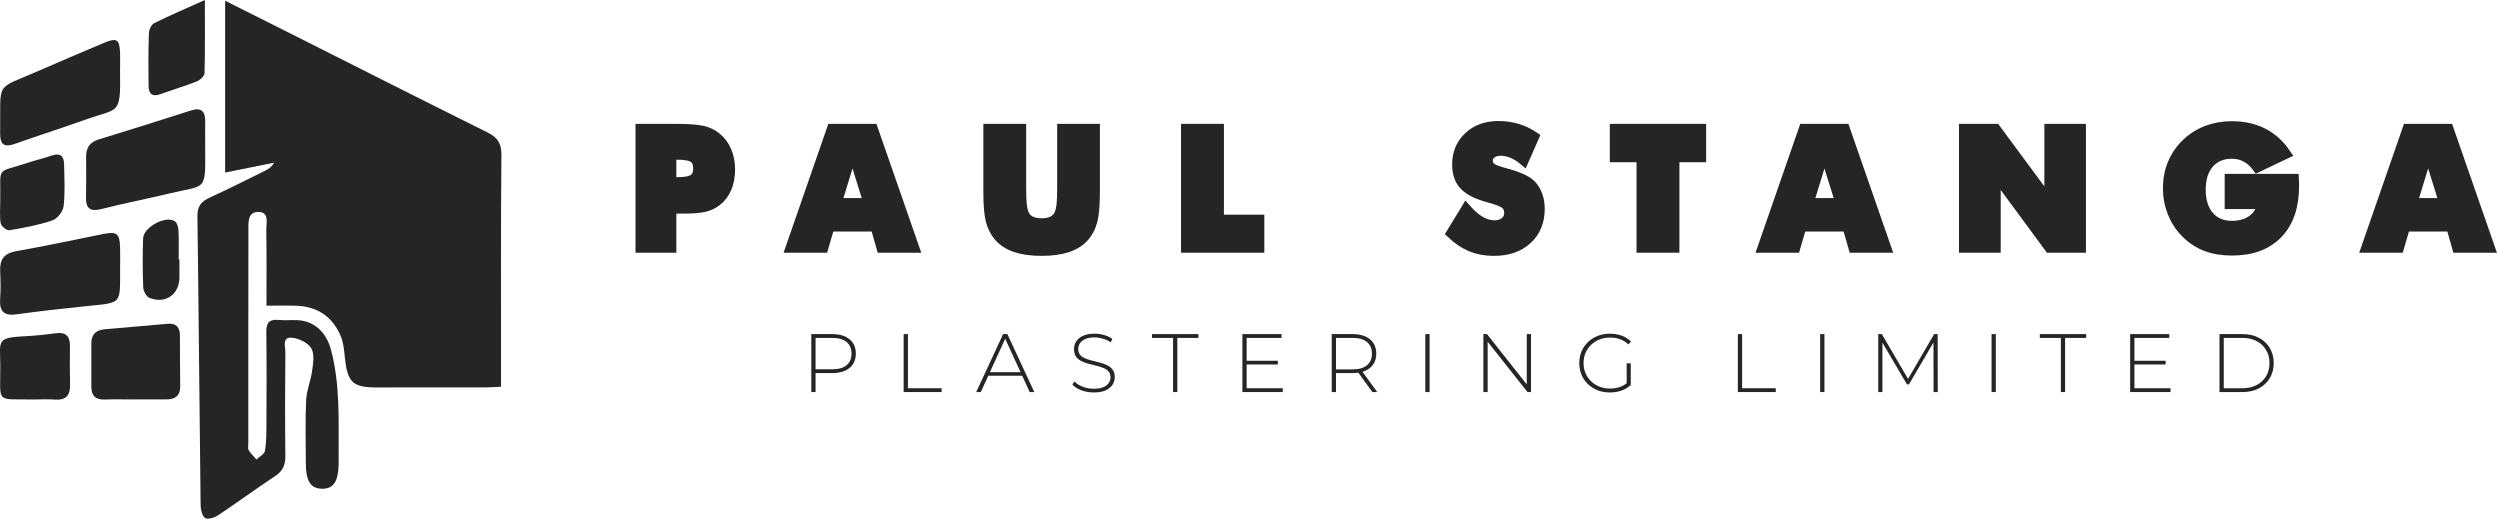
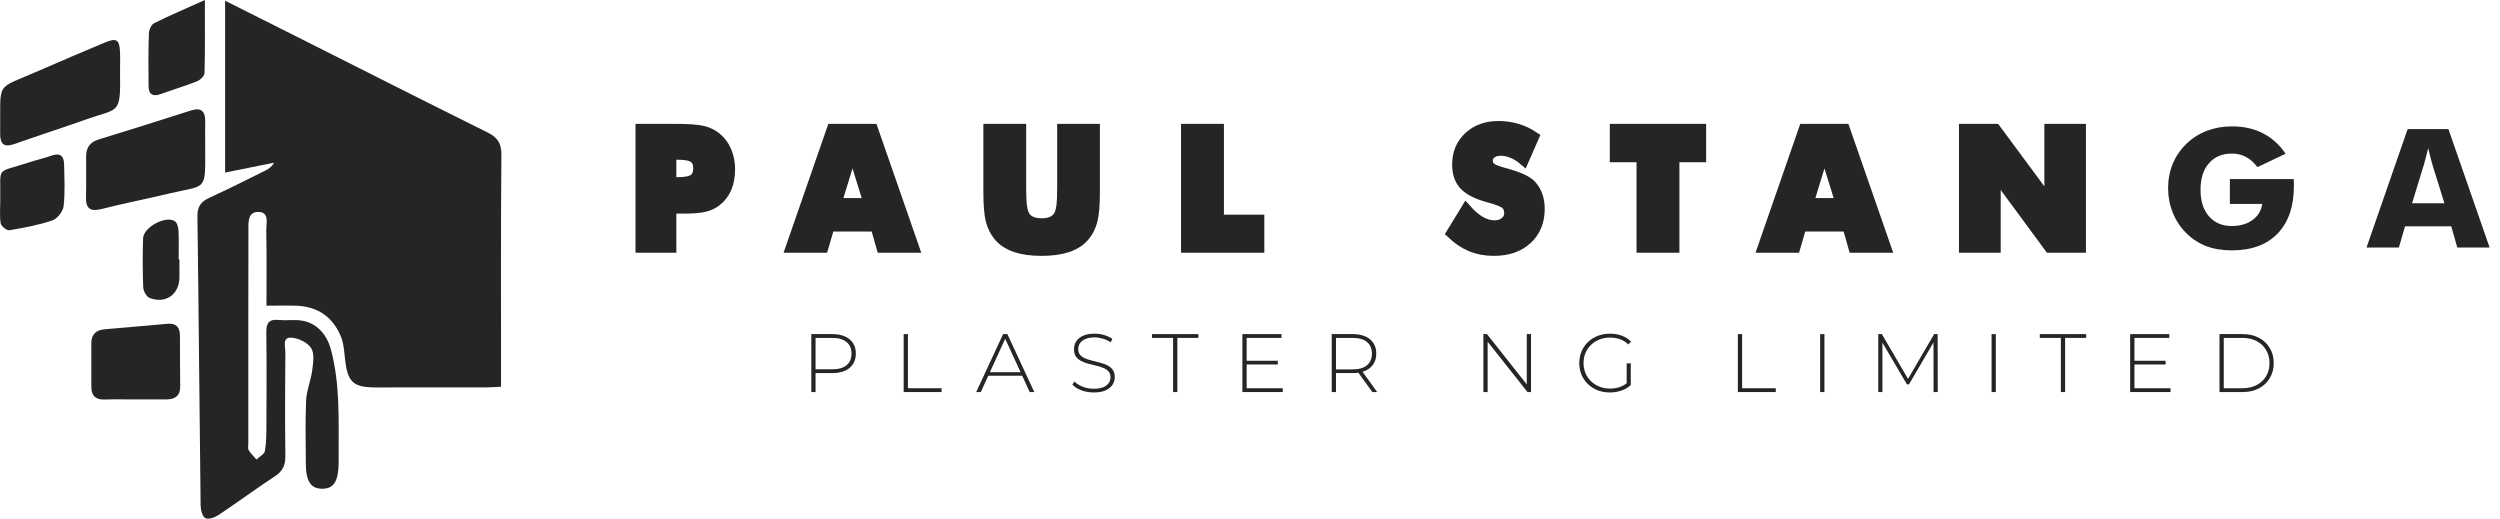
<svg xmlns="http://www.w3.org/2000/svg" width="241" height="50" viewBox="0 0 241 50" fill="none">
  <path d="M25.688 29.469C25.688 26.921 25.714 24.562 25.669 22.205C25.657 21.537 26 20.446 24.915 20.43C23.848 20.414 23.947 21.477 23.947 22.245C23.934 29.08 23.937 35.916 23.937 42.751C23.937 42.969 23.874 43.235 23.973 43.398C24.174 43.727 24.465 44 24.72 44.295C25.006 44.021 25.49 43.779 25.542 43.464C25.688 42.609 25.677 41.723 25.683 40.85C25.695 37.914 25.714 34.977 25.672 32.042C25.659 31.134 25.94 30.753 26.858 30.842C27.459 30.9 28.071 30.837 28.677 30.863C30.368 30.942 31.484 32.11 31.914 33.741C32.79 37.07 32.634 40.447 32.647 43.824C32.647 44.087 32.647 44.35 32.647 44.613C32.629 46.404 32.171 47.122 31.06 47.114C29.936 47.104 29.481 46.383 29.481 44.613C29.481 42.599 29.416 40.579 29.512 38.567C29.556 37.609 29.97 36.673 30.095 35.713C30.189 34.998 30.332 34.098 30.001 33.567C29.668 33.028 28.799 32.61 28.131 32.554C27.168 32.473 27.514 33.417 27.509 33.946C27.478 37.275 27.467 40.605 27.509 43.935C27.519 44.813 27.277 45.397 26.531 45.891C24.681 47.109 22.896 48.429 21.052 49.657C20.7 49.892 20.078 50.105 19.795 49.944C19.503 49.779 19.345 49.147 19.34 48.716C19.225 39.427 19.157 30.14 19.032 20.851C19.02 19.896 19.381 19.433 20.19 19.062C22.004 18.231 23.783 17.329 25.573 16.446C25.896 16.288 26.198 16.085 26.421 15.683C24.876 15.996 23.331 16.306 21.702 16.635V0.071C24.077 1.262 26.351 2.399 28.622 3.543C34.744 6.622 40.853 9.723 46.993 12.766C47.971 13.25 48.346 13.813 48.336 14.954C48.271 21.832 48.302 28.712 48.299 35.592C48.299 36.11 48.299 36.628 48.299 37.278C47.732 37.304 47.272 37.346 46.811 37.346C43.301 37.352 39.789 37.349 36.279 37.349C34.003 37.349 33.493 36.852 33.246 34.485C33.173 33.793 33.121 33.065 32.861 32.439C32.091 30.571 30.652 29.567 28.641 29.477C27.738 29.438 26.832 29.469 25.683 29.469H25.688Z" fill="#252525" />
  <path d="M19.779 14.205C19.802 18.55 19.933 17.784 16.262 18.665C14.12 19.181 11.953 19.594 9.82 20.143C8.732 20.422 8.261 20.151 8.29 18.994C8.321 17.684 8.298 16.372 8.303 15.062C8.306 14.221 8.678 13.697 9.515 13.442C12.492 12.535 15.455 11.591 18.421 10.646C19.41 10.331 19.797 10.733 19.782 11.711C19.769 12.543 19.782 13.371 19.782 14.202L19.779 14.205Z" fill="#252525" />
  <path d="M11.573 6.972C11.643 11.13 11.435 10.394 8.324 11.504C6.039 12.316 3.727 13.055 1.442 13.865C0.415 14.231 -0.002 13.952 0.014 12.832C0.092 7.677 -0.587 8.724 3.781 6.804C5.883 5.878 8.001 4.989 10.119 4.097C11.227 3.629 11.519 3.813 11.568 5.002C11.597 5.657 11.573 6.317 11.573 6.972Z" fill="#252525" />
-   <path d="M11.578 25.785C11.565 29.454 11.841 29.146 8.152 29.53C5.961 29.759 3.768 29.998 1.588 30.303C0.349 30.477 -0.072 29.988 0.014 28.791C0.076 27.921 0.06 27.042 0.016 26.169C-0.041 25.022 0.383 24.417 1.575 24.209C4.385 23.72 7.171 23.108 9.968 22.555C11.258 22.3 11.529 22.511 11.576 23.818C11.599 24.473 11.581 25.13 11.578 25.785Z" fill="#252525" />
  <path d="M12.96 38.506C12.008 38.506 11.053 38.48 10.101 38.514C9.229 38.546 8.805 38.159 8.805 37.286C8.805 35.884 8.81 34.485 8.805 33.083C8.805 32.215 9.276 31.815 10.082 31.744C12.109 31.566 14.136 31.389 16.163 31.213C16.995 31.142 17.349 31.555 17.346 32.376C17.344 33.996 17.357 35.616 17.372 37.236C17.383 38.133 16.896 38.496 16.074 38.501C15.036 38.506 13.995 38.501 12.955 38.501C12.955 38.501 12.955 38.504 12.955 38.506H12.96Z" fill="#252525" />
-   <path d="M3.24 38.509C-0.491 38.448 0.048 38.966 0.029 35.227C0.016 32.802 -0.421 32.541 2.576 32.402C3.523 32.357 4.468 32.247 5.41 32.123C6.38 31.997 6.757 32.434 6.744 33.375C6.726 34.595 6.724 35.818 6.755 37.039C6.783 38.07 6.396 38.598 5.311 38.519C4.624 38.469 3.929 38.509 3.24 38.509Z" fill="#252525" />
  <path d="M19.75 0C19.75 2.622 19.776 4.837 19.717 7.048C19.709 7.325 19.3 7.716 18.993 7.837C17.83 8.298 16.626 8.655 15.447 9.081C14.716 9.347 14.334 9.071 14.323 8.342C14.297 6.641 14.297 4.939 14.352 3.238C14.362 2.888 14.583 2.37 14.857 2.236C16.371 1.481 17.932 0.818 19.748 0.003L19.75 0Z" fill="#252525" />
  <path d="M0.024 19.307C0.092 15.917 -0.504 16.743 2.748 15.67C3.487 15.425 4.249 15.254 4.983 14.996C5.782 14.715 6.162 15.028 6.177 15.812C6.206 17.166 6.284 18.531 6.133 19.87C6.076 20.38 5.527 21.085 5.053 21.245C3.711 21.703 2.295 21.963 0.891 22.197C0.646 22.239 0.11 21.803 0.066 21.527C-0.051 20.803 0.027 20.049 0.027 19.304L0.024 19.307Z" fill="#252525" />
  <path d="M17.297 25.011C17.297 25.579 17.297 26.147 17.297 26.715C17.305 28.372 15.965 29.338 14.404 28.714C14.11 28.596 13.824 28.062 13.808 27.707C13.743 26.137 13.741 24.559 13.793 22.986C13.829 21.892 16.012 20.73 16.868 21.337C17.089 21.495 17.193 21.937 17.209 22.255C17.253 23.17 17.224 24.091 17.224 25.009C17.248 25.009 17.271 25.009 17.295 25.009L17.297 25.011Z" fill="#252525" />
  <path d="M64.7 23.862H61.763V12.44H65.038C66.321 12.44 67.221 12.502 67.74 12.627C68.258 12.752 68.698 12.965 69.059 13.267C69.483 13.615 69.805 14.052 70.025 14.577C70.25 15.098 70.363 15.678 70.363 16.317C70.363 16.999 70.253 17.599 70.033 18.12C69.813 18.635 69.489 19.059 69.059 19.392C68.734 19.641 68.352 19.821 67.912 19.93C67.472 20.039 66.768 20.094 65.8 20.094H64.7V23.862ZM64.7 17.581H65.297C66.051 17.581 66.577 17.48 66.876 17.277C67.174 17.069 67.323 16.718 67.323 16.224C67.323 15.745 67.177 15.405 66.883 15.202C66.59 14.999 66.072 14.897 65.328 14.897H64.7V17.581Z" fill="#252525" />
  <path d="M80.63 19.594H83.748L82.578 15.826C82.541 15.711 82.492 15.527 82.429 15.272C82.366 15.017 82.285 14.689 82.185 14.289C82.117 14.57 82.049 14.838 81.981 15.092C81.918 15.347 81.853 15.592 81.785 15.826L80.63 19.594ZM76.24 23.862L80.206 12.44H84.133L88.107 23.862H84.989L84.408 21.818H79.955L79.358 23.862H76.24Z" fill="#252525" />
  <path d="M95.296 12.44H98.422V17.995C98.422 18.811 98.442 19.399 98.484 19.758C98.526 20.112 98.597 20.408 98.697 20.648C98.817 20.939 99.026 21.163 99.325 21.319C99.623 21.47 99.987 21.545 100.417 21.545C100.846 21.545 101.207 21.47 101.5 21.319C101.799 21.163 102.011 20.939 102.137 20.648C102.236 20.408 102.307 20.112 102.349 19.758C102.391 19.399 102.412 18.811 102.412 17.995V12.44H105.53V18.479C105.53 19.732 105.454 20.658 105.302 21.256C105.15 21.849 104.894 22.356 104.532 22.778C104.14 23.241 103.6 23.589 102.914 23.823C102.228 24.052 101.396 24.166 100.417 24.166C99.432 24.166 98.597 24.052 97.911 23.823C97.23 23.589 96.691 23.241 96.293 22.778C95.937 22.356 95.68 21.849 95.523 21.256C95.371 20.658 95.296 19.732 95.296 18.479V12.44Z" fill="#252525" />
  <path d="M114.352 23.862V12.44H117.486V21.194H121.381V23.862H114.352Z" fill="#252525" />
  <path d="M141.334 20.172C141.8 20.697 142.259 21.09 142.709 21.35C143.164 21.61 143.617 21.74 144.068 21.74C144.487 21.74 144.83 21.628 145.097 21.404C145.369 21.181 145.505 20.897 145.505 20.554C145.505 20.174 145.387 19.883 145.152 19.68C144.921 19.472 144.395 19.259 143.573 19.04C142.447 18.739 141.651 18.346 141.185 17.862C140.719 17.378 140.486 16.715 140.486 15.873C140.486 14.78 140.853 13.891 141.586 13.204C142.324 12.512 143.28 12.166 144.452 12.166C145.086 12.166 145.686 12.252 146.251 12.424C146.822 12.59 147.361 12.845 147.869 13.189L146.887 15.428C146.531 15.126 146.165 14.9 145.788 14.749C145.416 14.593 145.047 14.515 144.68 14.515C144.303 14.515 143.997 14.606 143.761 14.788C143.526 14.965 143.408 15.194 143.408 15.475C143.408 15.761 143.51 15.99 143.714 16.161C143.924 16.333 144.324 16.497 144.916 16.653L145.057 16.692C146.335 17.035 147.175 17.412 147.579 17.823C147.851 18.104 148.058 18.442 148.199 18.837C148.34 19.228 148.411 19.662 148.411 20.14C148.411 21.352 148.01 22.328 147.209 23.066C146.408 23.8 145.34 24.166 144.005 24.166C143.204 24.166 142.473 24.031 141.813 23.761C141.159 23.49 140.528 23.066 139.921 22.489L141.334 20.172Z" fill="#252525" />
  <path d="M158.262 23.862V15.139H155.686V12.44H163.972V15.139H161.396V23.862H158.262Z" fill="#252525" />
  <path d="M174.326 19.594H177.444L176.273 15.826C176.237 15.711 176.187 15.527 176.124 15.272C176.061 15.017 175.98 14.689 175.881 14.289C175.813 14.57 175.745 14.838 175.676 15.092C175.614 15.347 175.548 15.592 175.48 15.826L174.326 19.594ZM169.935 23.862L173.901 12.44H177.829L181.803 23.862H178.685L178.103 21.818H173.65L173.053 23.862H169.935Z" fill="#252525" />
  <path d="M189.345 23.862V12.44H192.368L196.712 18.315C196.796 18.434 196.932 18.676 197.12 19.04C197.314 19.399 197.526 19.828 197.756 20.328C197.694 19.854 197.647 19.433 197.615 19.064C197.589 18.695 197.576 18.367 197.576 18.081V12.44H200.584V23.862H197.576L193.232 17.964C193.143 17.844 193.002 17.605 192.808 17.246C192.62 16.882 192.413 16.455 192.188 15.966C192.251 16.445 192.295 16.869 192.321 17.238C192.353 17.607 192.368 17.935 192.368 18.221V23.862H189.345Z" fill="#252525" />
  <path d="M214.959 19.657V17.261H221.117C221.122 17.34 221.125 17.425 221.125 17.519C221.13 17.613 221.132 17.75 221.132 17.932C221.132 19.899 220.609 21.425 219.562 22.512C218.52 23.594 217.051 24.135 215.155 24.135C214.223 24.135 213.393 23.997 212.666 23.722C211.943 23.441 211.296 23.014 210.726 22.442C210.181 21.896 209.757 21.251 209.453 20.507C209.155 19.758 209.005 18.975 209.005 18.159C209.005 17.306 209.152 16.523 209.445 15.81C209.738 15.092 210.176 14.447 210.757 13.875C211.333 13.319 211.993 12.897 212.736 12.611C213.485 12.325 214.291 12.182 215.155 12.182C216.281 12.182 217.276 12.403 218.14 12.845C219.009 13.287 219.74 13.945 220.331 14.819L217.614 16.114C217.289 15.672 216.923 15.345 216.514 15.131C216.111 14.913 215.658 14.804 215.155 14.804C214.218 14.804 213.48 15.116 212.94 15.74C212.401 16.359 212.131 17.207 212.131 18.284C212.131 19.371 212.401 20.226 212.94 20.851C213.48 21.475 214.218 21.787 215.155 21.787C215.951 21.787 216.614 21.594 217.142 21.209C217.677 20.819 217.988 20.302 218.077 19.657H214.959Z" fill="#252525" />
  <path d="M232.523 19.594H235.641L234.471 15.826C234.434 15.711 234.384 15.527 234.321 15.272C234.259 15.017 234.177 14.689 234.078 14.289C234.01 14.57 233.942 14.838 233.874 15.092C233.811 15.347 233.745 15.592 233.677 15.826L232.523 19.594ZM228.132 23.862L232.099 12.44H236.026L240 23.862H236.882L236.301 21.818H231.847L231.25 23.862H228.132Z" fill="#252525" />
  <path d="M64.7 23.862H61.763V12.44H65.038C66.321 12.44 67.221 12.502 67.74 12.627C68.258 12.752 68.698 12.965 69.059 13.267C69.483 13.615 69.805 14.052 70.025 14.577C70.25 15.098 70.363 15.678 70.363 16.317C70.363 16.999 70.253 17.599 70.033 18.12C69.813 18.635 69.489 19.059 69.059 19.392C68.734 19.641 68.352 19.821 67.912 19.93C67.472 20.039 66.768 20.094 65.8 20.094H64.7V23.862ZM64.7 17.581H65.297C66.051 17.581 66.577 17.48 66.876 17.277C67.174 17.069 67.323 16.718 67.323 16.224C67.323 15.745 67.177 15.405 66.883 15.202C66.59 14.999 66.072 14.897 65.328 14.897H64.7V17.581Z" stroke="#252525" />
  <path d="M80.63 19.594H83.748L82.578 15.826C82.541 15.711 82.492 15.527 82.429 15.272C82.366 15.017 82.285 14.689 82.185 14.289C82.117 14.57 82.049 14.838 81.981 15.092C81.918 15.347 81.853 15.592 81.785 15.826L80.63 19.594ZM76.24 23.862L80.206 12.44H84.133L88.107 23.862H84.989L84.408 21.818H79.955L79.358 23.862H76.24Z" stroke="#252525" />
  <path d="M95.296 12.44H98.422V17.995C98.422 18.811 98.442 19.399 98.484 19.758C98.526 20.112 98.597 20.408 98.697 20.648C98.817 20.939 99.026 21.163 99.325 21.319C99.623 21.47 99.987 21.545 100.417 21.545C100.846 21.545 101.207 21.47 101.5 21.319C101.799 21.163 102.011 20.939 102.137 20.648C102.236 20.408 102.307 20.112 102.349 19.758C102.391 19.399 102.412 18.811 102.412 17.995V12.44H105.53V18.479C105.53 19.732 105.454 20.658 105.302 21.256C105.15 21.849 104.894 22.356 104.532 22.778C104.14 23.241 103.6 23.589 102.914 23.823C102.228 24.052 101.396 24.166 100.417 24.166C99.432 24.166 98.597 24.052 97.911 23.823C97.23 23.589 96.691 23.241 96.293 22.778C95.937 22.356 95.68 21.849 95.523 21.256C95.371 20.658 95.296 19.732 95.296 18.479V12.44Z" stroke="#252525" />
  <path d="M114.352 23.862V12.44H117.486V21.194H121.381V23.862H114.352Z" stroke="#252525" />
  <path d="M141.334 20.172C141.8 20.697 142.259 21.09 142.709 21.35C143.164 21.61 143.617 21.74 144.068 21.74C144.487 21.74 144.83 21.628 145.097 21.404C145.369 21.181 145.505 20.897 145.505 20.554C145.505 20.174 145.387 19.883 145.152 19.68C144.921 19.472 144.395 19.259 143.573 19.04C142.447 18.739 141.651 18.346 141.185 17.862C140.719 17.378 140.486 16.715 140.486 15.873C140.486 14.78 140.853 13.891 141.586 13.204C142.324 12.512 143.28 12.166 144.452 12.166C145.086 12.166 145.686 12.252 146.251 12.424C146.822 12.59 147.361 12.845 147.869 13.189L146.887 15.428C146.531 15.126 146.165 14.9 145.788 14.749C145.416 14.593 145.047 14.515 144.68 14.515C144.303 14.515 143.997 14.606 143.761 14.788C143.526 14.965 143.408 15.194 143.408 15.475C143.408 15.761 143.51 15.99 143.714 16.161C143.924 16.333 144.324 16.497 144.916 16.653L145.057 16.692C146.335 17.035 147.175 17.412 147.579 17.823C147.851 18.104 148.058 18.442 148.199 18.837C148.34 19.228 148.411 19.662 148.411 20.14C148.411 21.352 148.01 22.328 147.209 23.066C146.408 23.8 145.34 24.166 144.005 24.166C143.204 24.166 142.473 24.031 141.813 23.761C141.159 23.49 140.528 23.066 139.921 22.489L141.334 20.172Z" stroke="#252525" />
  <path d="M158.262 23.862V15.139H155.686V12.44H163.972V15.139H161.396V23.862H158.262Z" stroke="#252525" />
  <path d="M174.326 19.594H177.444L176.273 15.826C176.237 15.711 176.187 15.527 176.124 15.272C176.061 15.017 175.98 14.689 175.881 14.289C175.813 14.57 175.745 14.838 175.676 15.092C175.614 15.347 175.548 15.592 175.48 15.826L174.326 19.594ZM169.935 23.862L173.901 12.44H177.829L181.803 23.862H178.685L178.103 21.818H173.65L173.053 23.862H169.935Z" stroke="#252525" />
  <path d="M189.345 23.862V12.44H192.368L196.712 18.315C196.796 18.434 196.932 18.676 197.12 19.04C197.314 19.399 197.526 19.828 197.756 20.328C197.694 19.854 197.647 19.433 197.615 19.064C197.589 18.695 197.576 18.367 197.576 18.081V12.44H200.584V23.862H197.576L193.232 17.964C193.143 17.844 193.002 17.605 192.808 17.246C192.62 16.882 192.413 16.455 192.188 15.966C192.251 16.445 192.295 16.869 192.321 17.238C192.353 17.607 192.368 17.935 192.368 18.221V23.862H189.345Z" stroke="#252525" />
-   <path d="M214.959 19.657V17.261H221.117C221.122 17.34 221.125 17.425 221.125 17.519C221.13 17.613 221.132 17.75 221.132 17.932C221.132 19.899 220.609 21.425 219.562 22.512C218.52 23.594 217.051 24.135 215.155 24.135C214.223 24.135 213.393 23.997 212.666 23.722C211.943 23.441 211.296 23.014 210.726 22.442C210.181 21.896 209.757 21.251 209.453 20.507C209.155 19.758 209.005 18.975 209.005 18.159C209.005 17.306 209.152 16.523 209.445 15.81C209.738 15.092 210.176 14.447 210.757 13.875C211.333 13.319 211.993 12.897 212.736 12.611C213.485 12.325 214.291 12.182 215.155 12.182C216.281 12.182 217.276 12.403 218.14 12.845C219.009 13.287 219.74 13.945 220.331 14.819L217.614 16.114C217.289 15.672 216.923 15.345 216.514 15.131C216.111 14.913 215.658 14.804 215.155 14.804C214.218 14.804 213.48 15.116 212.94 15.74C212.401 16.359 212.131 17.207 212.131 18.284C212.131 19.371 212.401 20.226 212.94 20.851C213.48 21.475 214.218 21.787 215.155 21.787C215.951 21.787 216.614 21.594 217.142 21.209C217.677 20.819 217.988 20.302 218.077 19.657H214.959Z" stroke="#252525" />
-   <path d="M232.523 19.594H235.641L234.471 15.826C234.434 15.711 234.384 15.527 234.321 15.272C234.259 15.017 234.177 14.689 234.078 14.289C234.01 14.57 233.942 14.838 233.874 15.092C233.811 15.347 233.745 15.592 233.677 15.826L232.523 19.594ZM228.132 23.862L232.099 12.44H236.026L240 23.862H236.882L236.301 21.818H231.847L231.25 23.862H228.132Z" stroke="#252525" />
  <path d="M78.21 37.794V32.207H80.232C80.705 32.207 81.11 32.281 81.449 32.43C81.787 32.579 82.047 32.795 82.23 33.077C82.413 33.353 82.504 33.691 82.504 34.09C82.504 34.479 82.413 34.814 82.23 35.096C82.047 35.378 81.787 35.593 81.449 35.742C81.11 35.891 80.705 35.966 80.232 35.966H78.436L78.621 35.774V37.794H78.21ZM78.621 35.798L78.436 35.599H80.232C80.839 35.599 81.298 35.468 81.61 35.208C81.927 34.942 82.085 34.569 82.085 34.09C82.085 33.606 81.927 33.234 81.61 32.973C81.298 32.707 80.839 32.574 80.232 32.574H78.436L78.621 32.374V35.798Z" fill="#252525" />
  <path d="M87.113 37.794V32.207H87.524V37.426H90.771V37.794H87.113Z" fill="#252525" />
  <path d="M94.106 37.794L96.7 32.207H97.111L99.705 37.794H99.262L96.813 32.462H96.99L94.549 37.794H94.106ZM95.056 36.221L95.193 35.878H98.569L98.706 36.221H95.056Z" fill="#252525" />
  <path d="M105.434 37.833C105.015 37.833 104.617 37.764 104.241 37.626C103.871 37.482 103.583 37.299 103.379 37.075L103.565 36.772C103.758 36.969 104.021 37.136 104.354 37.275C104.693 37.408 105.05 37.474 105.426 37.474C105.802 37.474 106.108 37.426 106.344 37.331C106.586 37.23 106.763 37.096 106.876 36.931C106.994 36.767 107.053 36.583 107.053 36.381C107.053 36.141 106.989 35.95 106.86 35.806C106.731 35.663 106.562 35.548 106.352 35.463C106.143 35.378 105.914 35.306 105.667 35.248C105.42 35.189 105.171 35.128 104.918 35.064C104.666 34.995 104.435 34.907 104.225 34.801C104.016 34.694 103.847 34.55 103.718 34.37C103.594 34.183 103.532 33.944 103.532 33.651C103.532 33.385 103.602 33.141 103.742 32.917C103.882 32.694 104.099 32.513 104.394 32.374C104.69 32.236 105.069 32.167 105.53 32.167C105.842 32.167 106.148 32.212 106.449 32.302C106.755 32.393 107.016 32.515 107.23 32.67L107.077 32.997C106.841 32.837 106.586 32.72 106.312 32.646C106.043 32.566 105.783 32.526 105.53 32.526C105.171 32.526 104.872 32.577 104.636 32.678C104.4 32.779 104.225 32.914 104.112 33.085C104 33.249 103.943 33.436 103.943 33.643C103.943 33.883 104.005 34.074 104.129 34.218C104.258 34.362 104.427 34.476 104.636 34.561C104.846 34.646 105.077 34.718 105.329 34.777C105.581 34.835 105.831 34.899 106.078 34.968C106.325 35.032 106.554 35.117 106.763 35.224C106.973 35.33 107.142 35.474 107.271 35.654C107.4 35.835 107.464 36.07 107.464 36.357C107.464 36.618 107.391 36.862 107.246 37.091C107.101 37.315 106.879 37.495 106.578 37.634C106.282 37.767 105.901 37.833 105.434 37.833Z" fill="#252525" />
  <path d="M113.084 37.794V32.574H111.054V32.207H115.525V32.574H113.495V37.794H113.084Z" fill="#252525" />
  <path d="M120.129 34.777H123.183V35.136H120.129V34.777ZM120.178 37.426H123.658V37.794H119.767V32.207H123.537V32.574H120.178V37.426Z" fill="#252525" />
  <path d="M128.379 37.794V32.207H130.401C130.874 32.207 131.279 32.281 131.618 32.43C131.956 32.579 132.216 32.795 132.399 33.077C132.582 33.353 132.673 33.691 132.673 34.09C132.673 34.479 132.582 34.814 132.399 35.096C132.216 35.373 131.956 35.588 131.618 35.742C131.279 35.891 130.874 35.966 130.401 35.966H128.604L128.79 35.774V37.794H128.379ZM132.294 37.794L130.828 35.766H131.295L132.762 37.794H132.294ZM128.79 35.798L128.604 35.607H130.401C131.008 35.607 131.467 35.474 131.779 35.208C132.096 34.942 132.254 34.569 132.254 34.09C132.254 33.606 132.096 33.234 131.779 32.973C131.467 32.707 131.008 32.574 130.401 32.574H128.604L128.79 32.374V35.798Z" fill="#252525" />
-   <path d="M137.4 37.794V32.207H137.811V37.794H137.4Z" fill="#252525" />
  <path d="M142.999 37.794V32.207H143.345L147.365 37.291H147.18V32.207H147.591V37.794H147.252L143.224 32.709H143.409V37.794H142.999Z" fill="#252525" />
  <path d="M155.192 37.833C154.767 37.833 154.375 37.764 154.015 37.626C153.656 37.482 153.341 37.283 153.073 37.027C152.81 36.772 152.606 36.474 152.461 36.133C152.316 35.788 152.243 35.41 152.243 35C152.243 34.59 152.316 34.215 152.461 33.875C152.606 33.529 152.812 33.228 153.081 32.973C153.349 32.718 153.661 32.521 154.015 32.382C154.375 32.239 154.77 32.167 155.2 32.167C155.608 32.167 155.987 32.231 156.336 32.358C156.685 32.486 156.983 32.678 157.23 32.933L156.972 33.204C156.725 32.965 156.454 32.795 156.158 32.694C155.868 32.592 155.552 32.542 155.208 32.542C154.843 32.542 154.504 32.603 154.193 32.725C153.881 32.848 153.61 33.021 153.379 33.244C153.148 33.468 152.968 33.728 152.839 34.026C152.716 34.324 152.654 34.649 152.654 35C152.654 35.351 152.716 35.676 152.839 35.974C152.968 36.272 153.148 36.532 153.379 36.756C153.61 36.979 153.881 37.152 154.193 37.275C154.504 37.397 154.843 37.458 155.208 37.458C155.541 37.458 155.855 37.408 156.15 37.307C156.451 37.206 156.725 37.038 156.972 36.804L157.206 37.115C156.953 37.355 156.65 37.535 156.295 37.658C155.946 37.775 155.578 37.833 155.192 37.833ZM156.811 37.075V35.024H157.206V37.115L156.811 37.075Z" fill="#252525" />
  <path d="M167.528 37.794V32.207H167.939V37.426H171.186V37.794H167.528Z" fill="#252525" />
  <path d="M175.464 37.794V32.207H175.875V37.794H175.464Z" fill="#252525" />
  <path d="M181.062 37.794V32.207H181.409L184.027 36.684H183.842L186.452 32.207H186.79L186.799 37.794H186.396L186.388 32.821H186.5L184.027 37.051H183.826L181.344 32.821H181.465V37.794H181.062Z" fill="#252525" />
  <path d="M191.987 37.794V32.207H192.398V37.794H191.987Z" fill="#252525" />
-   <path d="M198.666 37.794V32.574H196.635V32.207H201.107V32.574H199.076V37.794H198.666Z" fill="#252525" />
+   <path d="M198.666 37.794V32.574H196.635V32.207H201.107V32.574H199.076V37.794H198.666" fill="#252525" />
  <path d="M205.711 34.777H208.764V35.136H205.711V34.777ZM205.759 37.426H209.24V37.794H205.348V32.207H209.119V32.574H205.759V37.426Z" fill="#252525" />
  <path d="M213.96 37.794V32.207H216.192C216.788 32.207 217.312 32.326 217.763 32.566C218.214 32.805 218.563 33.135 218.81 33.556C219.063 33.976 219.189 34.457 219.189 35C219.189 35.543 219.063 36.024 218.81 36.445C218.563 36.865 218.214 37.195 217.763 37.434C217.312 37.674 216.788 37.794 216.192 37.794H213.96ZM214.371 37.426H216.16C216.691 37.426 217.153 37.323 217.545 37.115C217.937 36.908 218.241 36.623 218.456 36.261C218.671 35.894 218.778 35.474 218.778 35C218.778 34.526 218.671 34.109 218.456 33.747C218.241 33.38 217.937 33.093 217.545 32.885C217.153 32.678 216.691 32.574 216.16 32.574H214.371V37.426Z" fill="#252525" />
</svg>